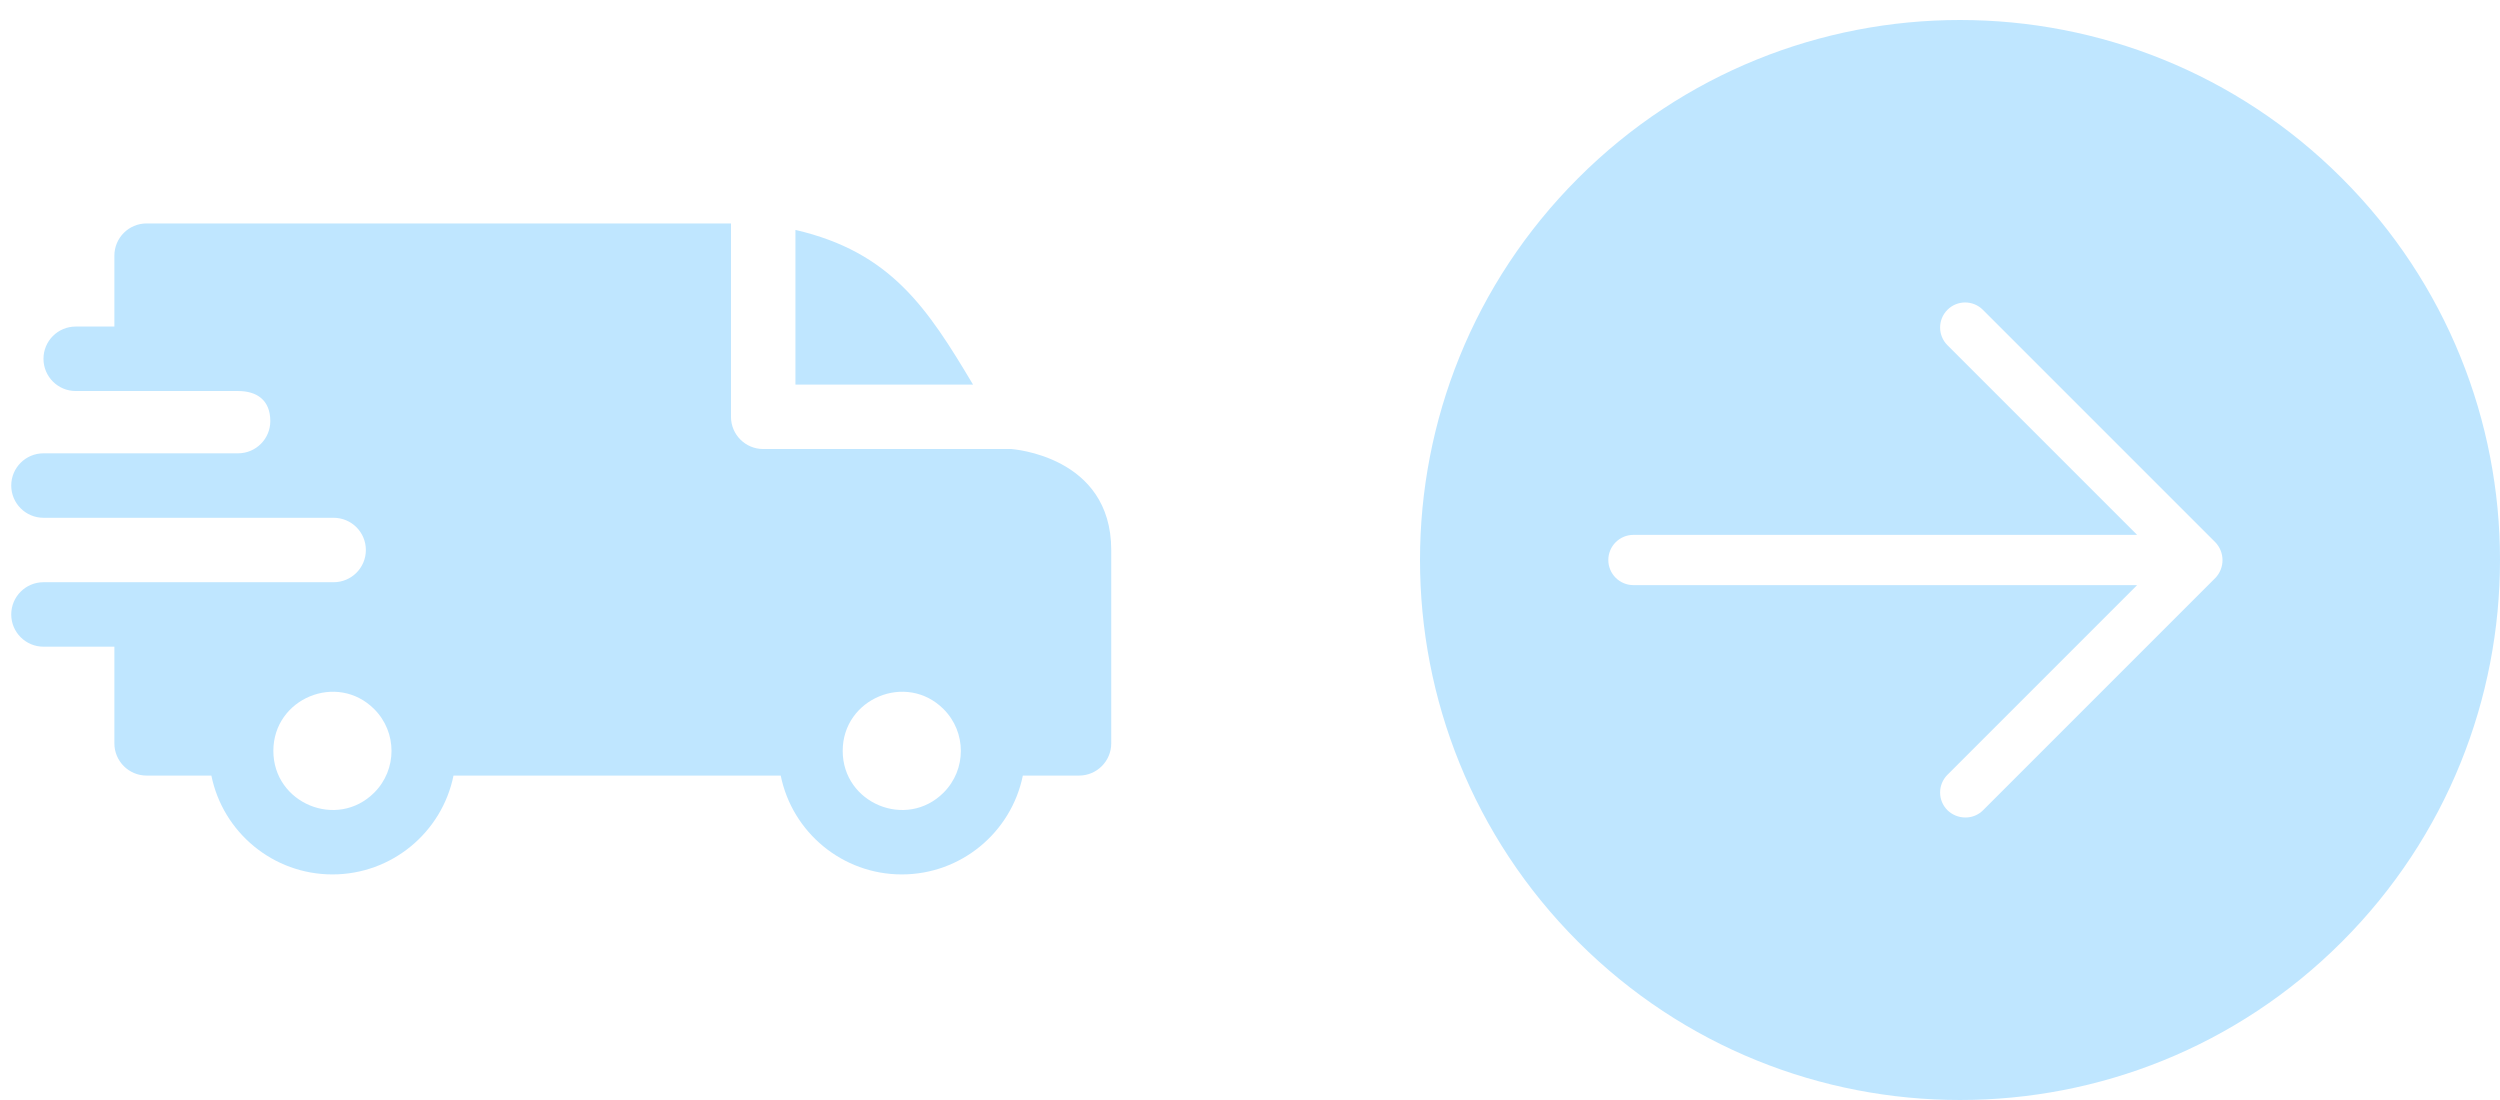
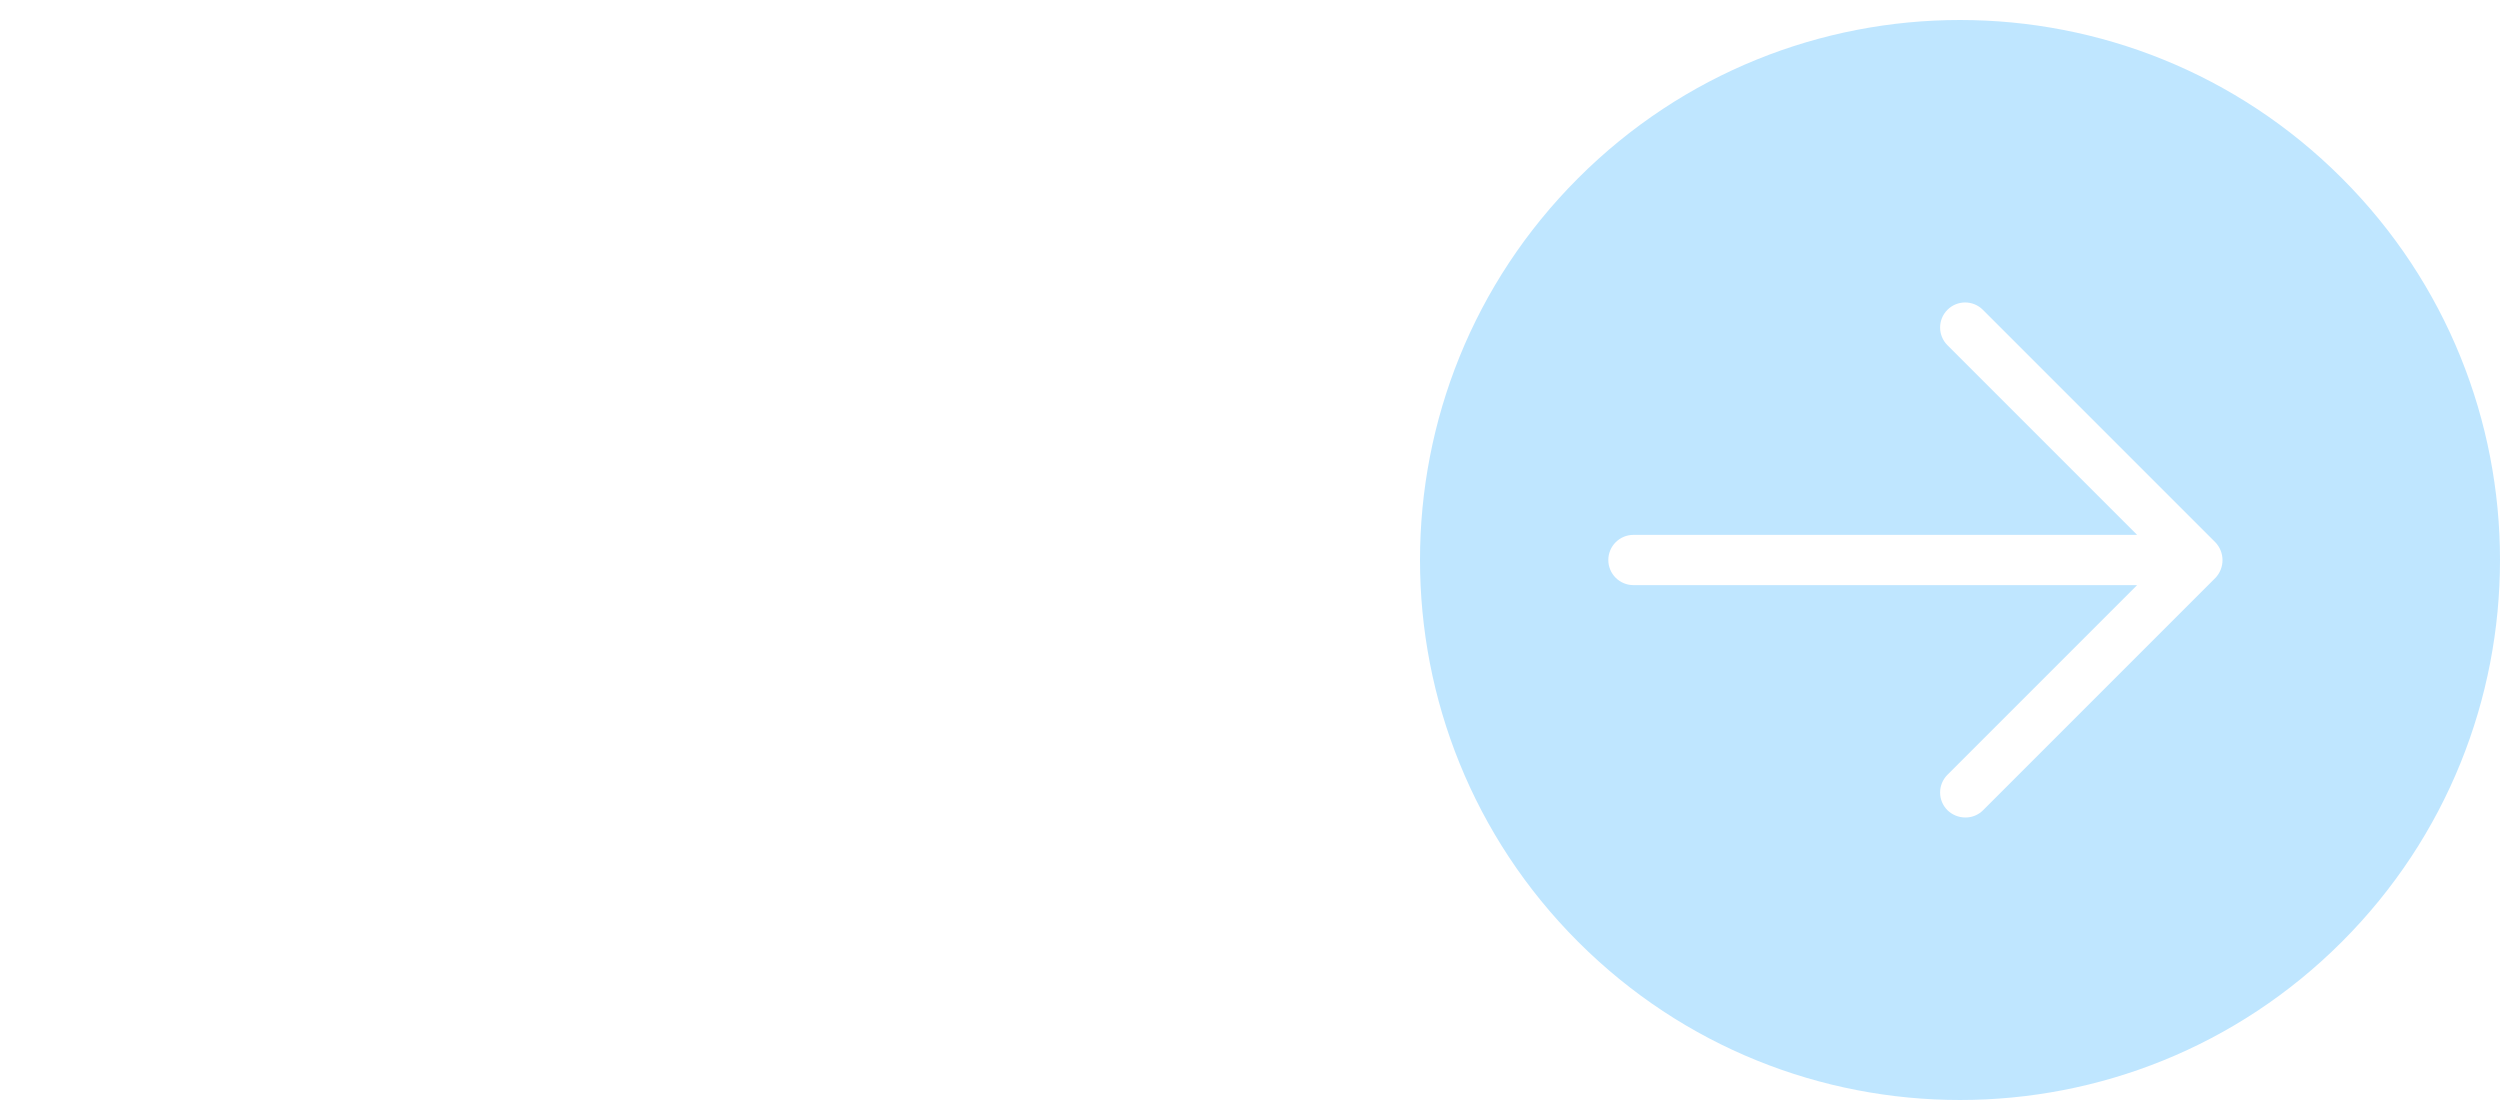
<svg xmlns="http://www.w3.org/2000/svg" width="125" height="55" viewBox="0 0 125 55" fill="none">
  <g clip-path="url(#clip0_7288_200)">
    <path d="M117.092 8.908C106.548 -1.636 89.452 -1.636 78.908 8.908C68.364 19.452 68.364 36.548 78.908 47.092C89.452 57.636 106.548 57.636 117.092 47.092C127.636 36.548 127.636 19.452 117.092 8.908ZM110.774 28.892L99.156 40.51C98.92 40.748 98.598 40.879 98.264 40.875C97.93 40.873 97.611 40.743 97.372 40.51C97.137 40.276 97.005 39.957 97.005 39.625C97.005 39.293 97.137 38.974 97.372 38.739L106.855 29.256H81.672C80.978 29.256 80.416 28.694 80.416 28C80.416 27.306 80.978 26.744 81.672 26.744H106.855L97.372 17.261C96.883 16.772 96.883 15.979 97.372 15.49C97.861 15.001 98.654 15.001 99.143 15.49L110.761 27.108C111.242 27.604 111.248 28.39 110.774 28.892Z" fill="#BFE6FF" />
  </g>
  <g clip-path="url(#clip1_7288_200)">
-     <path fill-rule="evenodd" clip-rule="evenodd" d="M39.772 11.496C44.54 12.602 46.364 15.391 48.651 19.229H39.772V11.496ZM11.904 19.551C12.838 19.551 13.515 20.001 13.515 21.055C13.515 21.943 12.796 22.663 11.909 22.666H2.174C1.284 22.666 0.562 23.388 0.562 24.277C0.562 25.167 1.284 25.889 2.174 25.889H16.676C17.574 25.889 18.293 26.61 18.293 27.5C18.293 28.39 17.572 29.111 16.682 29.111H2.174C1.284 29.111 0.562 29.833 0.562 30.723C0.562 31.613 1.284 32.334 2.174 32.334H5.719V37.168C5.719 38.058 6.44 38.779 7.33 38.779H10.569C11.146 41.623 13.66 43.721 16.622 43.721C19.585 43.721 22.098 41.623 22.675 38.779H39.036C39.613 41.623 42.126 43.721 45.089 43.721C48.051 43.721 50.564 41.623 51.142 38.779H53.951C54.841 38.779 55.562 38.058 55.562 37.168V27.5C55.562 22.772 50.576 22.458 50.571 22.451H38.16C37.27 22.451 36.549 21.73 36.549 20.84V11.172H7.33C6.44 11.172 5.719 11.893 5.719 12.783V16.328H3.785C2.895 16.328 2.174 17.049 2.174 17.939C2.174 18.829 2.895 19.551 3.785 19.551H11.904ZM47.178 35.455C48.331 36.609 48.331 38.48 47.178 39.633C45.322 41.489 42.135 40.169 42.135 37.544C42.135 34.92 45.322 33.599 47.178 35.455ZM18.711 35.455C19.864 36.609 19.864 38.48 18.711 39.633C16.855 41.489 13.668 40.169 13.668 37.544C13.668 34.92 16.855 33.599 18.711 35.455Z" fill="#BFE6FF" />
+     <path fill-rule="evenodd" clip-rule="evenodd" d="M39.772 11.496C44.54 12.602 46.364 15.391 48.651 19.229H39.772V11.496ZM11.904 19.551C12.838 19.551 13.515 20.001 13.515 21.055C13.515 21.943 12.796 22.663 11.909 22.666H2.174C1.284 22.666 0.562 23.388 0.562 24.277C0.562 25.167 1.284 25.889 2.174 25.889H16.676C17.574 25.889 18.293 26.61 18.293 27.5C18.293 28.39 17.572 29.111 16.682 29.111H2.174C1.284 29.111 0.562 29.833 0.562 30.723C0.562 31.613 1.284 32.334 2.174 32.334H5.719V37.168C5.719 38.058 6.44 38.779 7.33 38.779H10.569C11.146 41.623 13.66 43.721 16.622 43.721C19.585 43.721 22.098 41.623 22.675 38.779H39.036C39.613 41.623 42.126 43.721 45.089 43.721C48.051 43.721 50.564 41.623 51.142 38.779H53.951C54.841 38.779 55.562 38.058 55.562 37.168V27.5C55.562 22.772 50.576 22.458 50.571 22.451H38.16C37.27 22.451 36.549 21.73 36.549 20.84V11.172H7.33C6.44 11.172 5.719 11.893 5.719 12.783V16.328H3.785C2.895 16.328 2.174 17.049 2.174 17.939C2.174 18.829 2.895 19.551 3.785 19.551H11.904ZM47.178 35.455C48.331 36.609 48.331 38.48 47.178 39.633C45.322 41.489 42.135 40.169 42.135 37.544C42.135 34.92 45.322 33.599 47.178 35.455ZM18.711 35.455C16.855 41.489 13.668 40.169 13.668 37.544C13.668 34.92 16.855 33.599 18.711 35.455Z" fill="#BFE6FF" />
  </g>
  <defs>
    <clipPath id="clip0_7288_200">
      <rect width="54" height="54" fill="white" transform="translate(71 1)" />
    </clipPath>
    <clipPath id="clip1_7288_200">
-       <rect width="55" height="55" fill="white" transform="translate(0.562)" />
-     </clipPath>
+       </clipPath>
  </defs>
</svg>